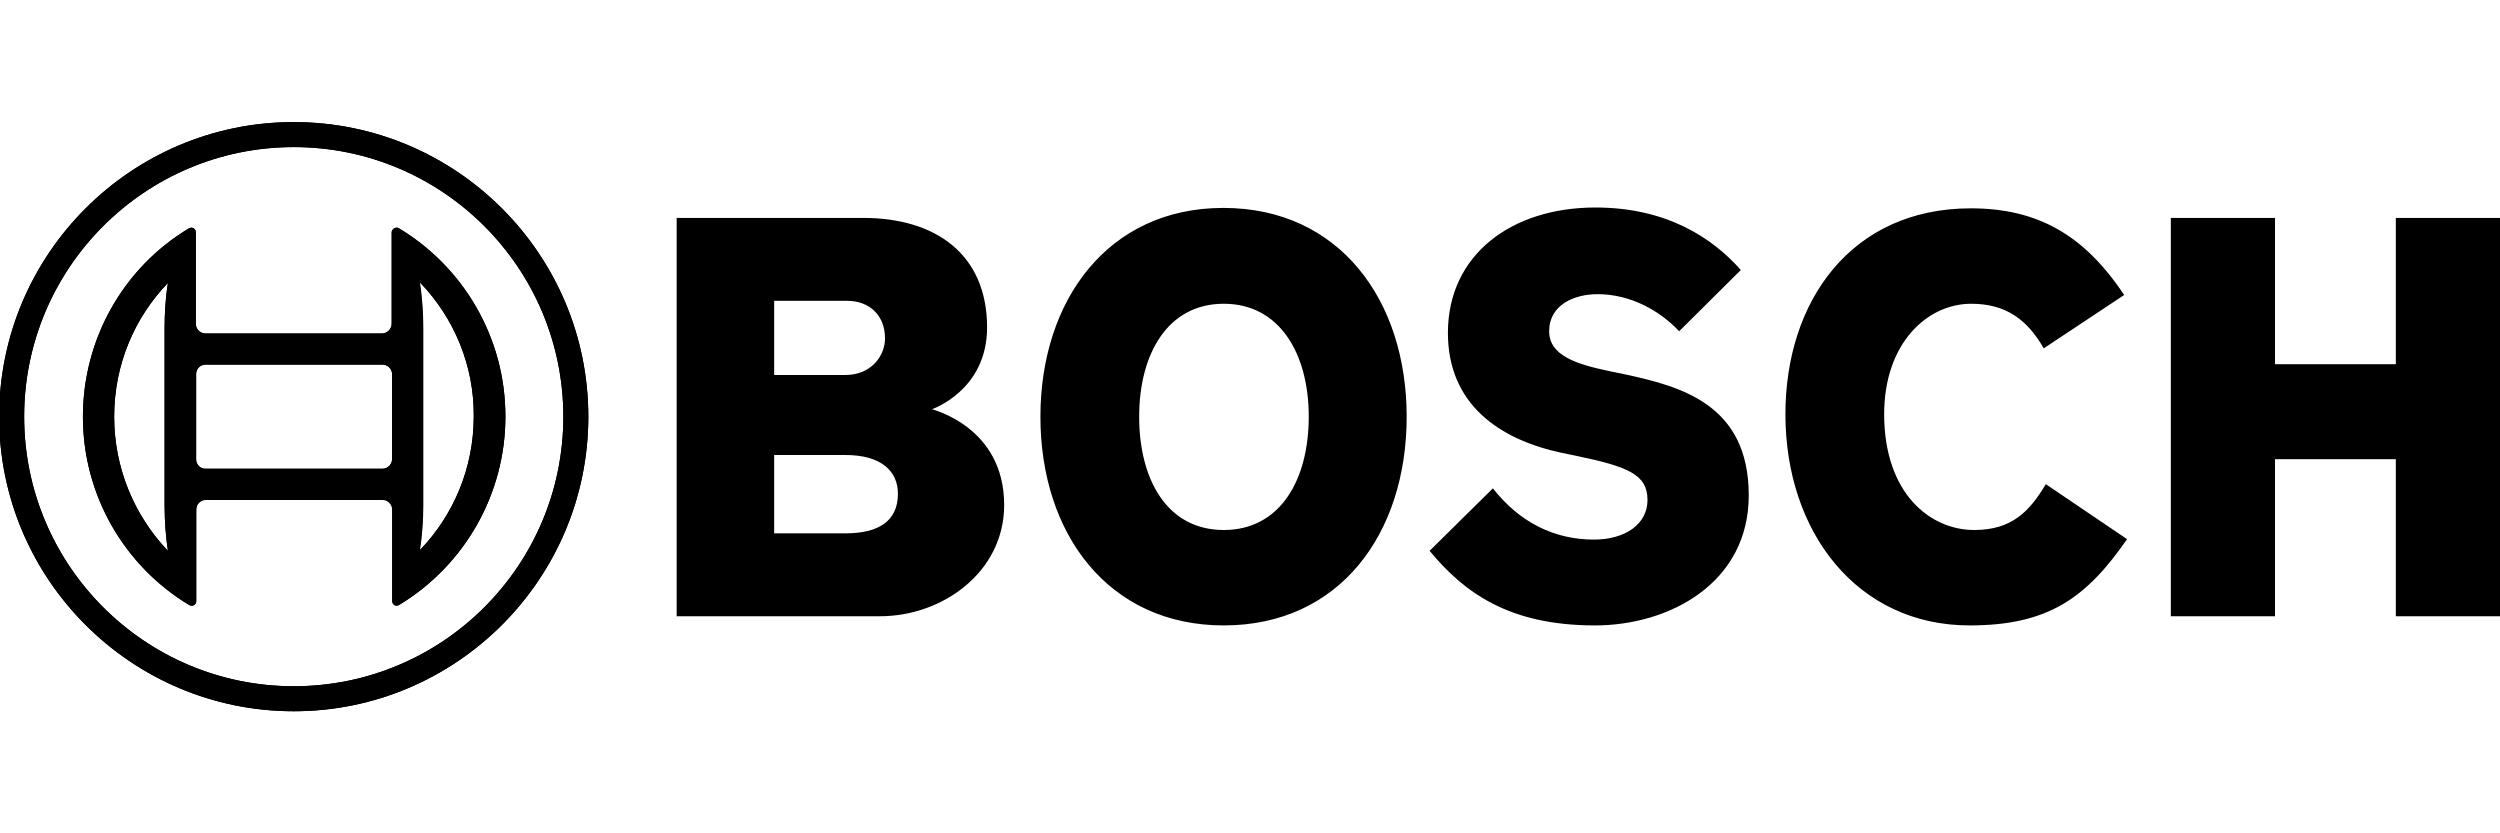
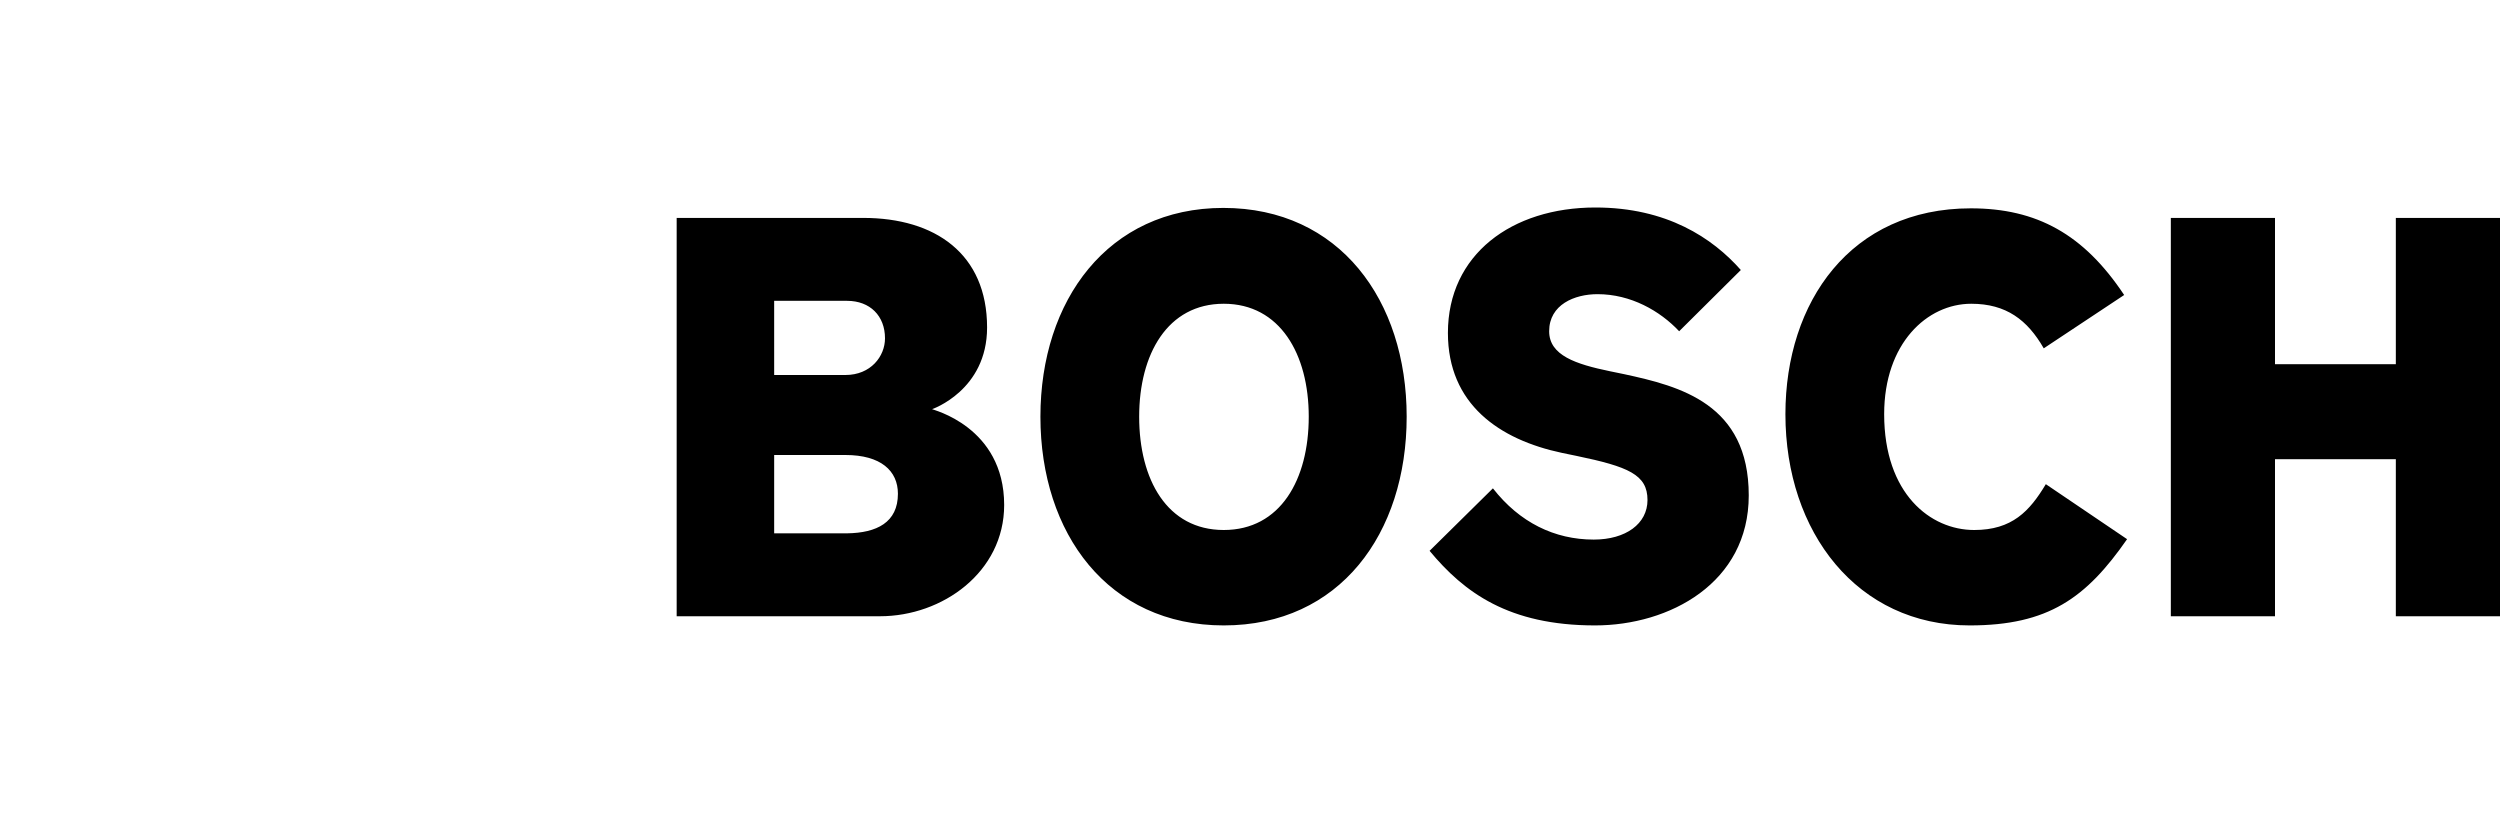
<svg xmlns="http://www.w3.org/2000/svg" xmlns:xlink="http://www.w3.org/1999/xlink" version="1.1" id="Capa_1" x="0px" y="0px" viewBox="0 0 600 200" style="enable-background:new 0 0 600 200;" xml:space="preserve">
  <style type="text/css">
	.st0{clip-path:url(#SVGID_2_);}
	.st1{fill-rule:evenodd;clip-rule:evenodd;}
</style>
  <g>
    <g>
      <g>
        <defs>
-           <path id="SVGID_1_" d="M47.1,110.2V89.8c0-1.3,1-2.3,2.3-2.3h42.4c1.2,0,2.3,1,2.3,2.3v20.4c0,1.2-1,2.3-2.3,2.3c0,0,0,0,0,0      H49.3C48.1,112.5,47.1,111.5,47.1,110.2 M27.4,100c0-12.5,4.9-23.8,12.9-32.1c-0.6,3.6-0.8,7.3-0.8,11v42.3      c0,3.9,0.3,7.7,0.8,11C32,123.5,27.4,112,27.4,100 M101.6,121.2V78.8c0-3.9-0.3-7.7-0.8-11c8.3,8.6,13,20.1,12.9,32.1      c0,12.5-4.9,23.8-12.9,32.1C101.3,128.8,101.6,125.1,101.6,121.2 M94,55.7v22c0,1.2-1,2.3-2.3,2.3H49.3c-1.2,0-2.3-1-2.3-2.3      v-22c0-0.6-0.5-1.1-1.1-1.1c-0.2,0-0.4,0.1-0.6,0.2C29.5,64.3,19.9,81.5,19.9,100c0,19.2,10.2,36,25.5,45.2      c0.2,0.1,0.4,0.2,0.6,0.2c0.6,0,1.1-0.5,1.1-1.1c0,0,0,0,0,0v-22c0-1.3,1-2.3,2.3-2.3h42.4c1.2,0,2.3,1,2.3,2.3v22      c0,0.6,0.5,1.1,1.1,1.1c0.2,0,0.4-0.1,0.6-0.2c15.8-9.6,25.5-26.7,25.5-45.2c0-19.2-10.2-36-25.5-45.2c-0.5-0.3-1.2-0.2-1.6,0.4      C94.1,55.3,94,55.5,94,55.7 M5.8,100c0-35.7,29-64.7,64.7-64.7c35.7,0,64.7,29,64.7,64.7c0,35.7-29,64.7-64.7,64.7      C34.8,164.7,5.8,135.7,5.8,100 M-0.2,100c0,39,31.7,70.7,70.7,70.7c39,0,70.7-31.7,70.7-70.7c0-39-31.7-70.7-70.7-70.7      C31.5,29.3-0.2,61-0.2,100" />
-         </defs>
+           </defs>
        <use xlink:href="#SVGID_1_" style="overflow:visible;" />
        <clipPath id="SVGID_2_">
          <use xlink:href="#SVGID_1_" style="overflow:visible;" />
        </clipPath>
-         <path class="st0" d="M-0.2,100c0,39,31.7,70.7,70.7,70.7c39,0,70.7-31.7,70.7-70.7c0-39-31.7-70.7-70.7-70.7     C31.5,29.3-0.2,61-0.2,100 M100.7,132.1c0.5-3.3,0.8-7,0.8-11V78.8c0-3.9-0.3-7.7-0.8-11c8.3,8.6,12.9,20.1,12.9,32.1     C113.7,112,109,123.5,100.7,132.1 M94,110.2c0,1.3-1,2.3-2.3,2.3H49.3c-1.3,0-2.3-1-2.3-2.3l0,0V89.8c0-1.3,1-2.3,2.3-2.3h42.4     c1.3,0,2.3,1,2.3,2.3V110.2z M27.4,100c0-12.5,4.9-23.8,12.9-32.1c-0.5,3.3-0.8,7-0.8,11v42.3c0,3.9,0.3,7.7,0.8,11     C32,123.5,27.4,112,27.4,100 M95.7,54.8c-0.5-0.3-1.2-0.2-1.6,0.4c-0.1,0.2-0.2,0.4-0.2,0.6v22c0,1.3-1,2.3-2.3,2.3H49.3     c-1.3,0-2.3-1-2.3-2.3l0,0v-22c0-0.6-0.5-1.1-1.1-1.1c-0.2,0-0.4,0.1-0.6,0.2C29.5,64.3,19.9,81.5,19.9,100     c0,18.5,9.7,35.7,25.5,45.2c0.5,0.3,1.2,0.2,1.6-0.4c0.1-0.2,0.2-0.4,0.2-0.6v-22c0-1.3,1-2.3,2.3-2.3h42.4c1.3,0,2.3,1,2.3,2.3     v22c0,0.6,0.5,1.1,1.1,1.1c0.2,0,0.4-0.1,0.6-0.2c15.8-9.6,25.5-26.7,25.5-45.2C121.2,80.8,111,64,95.7,54.8 M70.5,164.7     c-35.7,0-64.7-29-64.7-64.7s29-64.7,64.7-64.7s64.7,29,64.7,64.7S106.3,164.7,70.5,164.7" />
      </g>
    </g>
    <path class="st1" d="M241,121.2c0,16.1-14.8,26.7-29.8,26.7h-48.8V52.3h44.8c17.2,0,29.7,8.6,29.7,26.3c0,15.1-13.2,19.6-13.2,19.6   C223.6,98.3,241,102.3,241,121.2 M212.4,81.2c0-5.4-3.6-9-9.1-9h-17.5V90h17.1C209,90,212.4,85.5,212.4,81.2 M215.5,118.5   c0-5.5-4.1-9.3-12.6-9.3h-17.1v18.8h17.5C210.4,127.9,215.5,125.4,215.5,118.5 M337.6,100c0,28.1-16.1,50.1-43.9,50.1   c-27.7,0-44-22-44-50.1c0-27.9,16.2-50.1,43.9-50.1C321.5,49.9,337.6,72.1,337.6,100 M314.1,100c0-15-6.9-27.1-20.4-27.1   S273.4,85,273.4,100c0,15.1,6.7,27.2,20.3,27.2S314.1,115.1,314.1,100 M419.7,118.9c0,21-19,31.2-36.9,31.2   c-20.7,0-31.4-7.9-39.7-17.9l15.2-15c6.4,8.2,14.8,12.3,24.2,12.3c7.7,0,12.9-3.8,12.9-9.5c0-6.1-4.6-8-17.1-10.6l-3.4-0.7   c-15.1-3.2-27.4-11.7-27.4-28.8c0-18.8,15.3-30.1,35.4-30.1c17.1,0,28.1,7.3,34.9,15l-14.8,14.7c-4.6-4.9-11.6-8.9-19.6-8.9   c-5.5,0-11.6,2.5-11.6,8.9c0,5.8,6.4,7.9,14.6,9.6l3.4,0.7C403.2,92.7,419.7,96.9,419.7,118.9 M510.5,129.4   c-9.8,14.1-18.9,20.7-37.8,20.7c-26.9,0-44.2-22.3-44.2-50.7c0-27,15.7-49.4,44.5-49.4c15.8,0,27.1,6.2,36.8,20.8l-19.3,12.8   c-3.9-6.8-9-10.7-17.4-10.7c-10.6,0-20.9,9.5-20.9,26.5c0,19.1,11.1,27.8,21.6,27.8c9.1,0,13.3-4.5,17.2-11L510.5,129.4    M600.2,147.9H575v-37.7h-29v37.7H521V52.3H546v35.1h29V52.3h25.2V147.9z" />
  </g>
</svg>